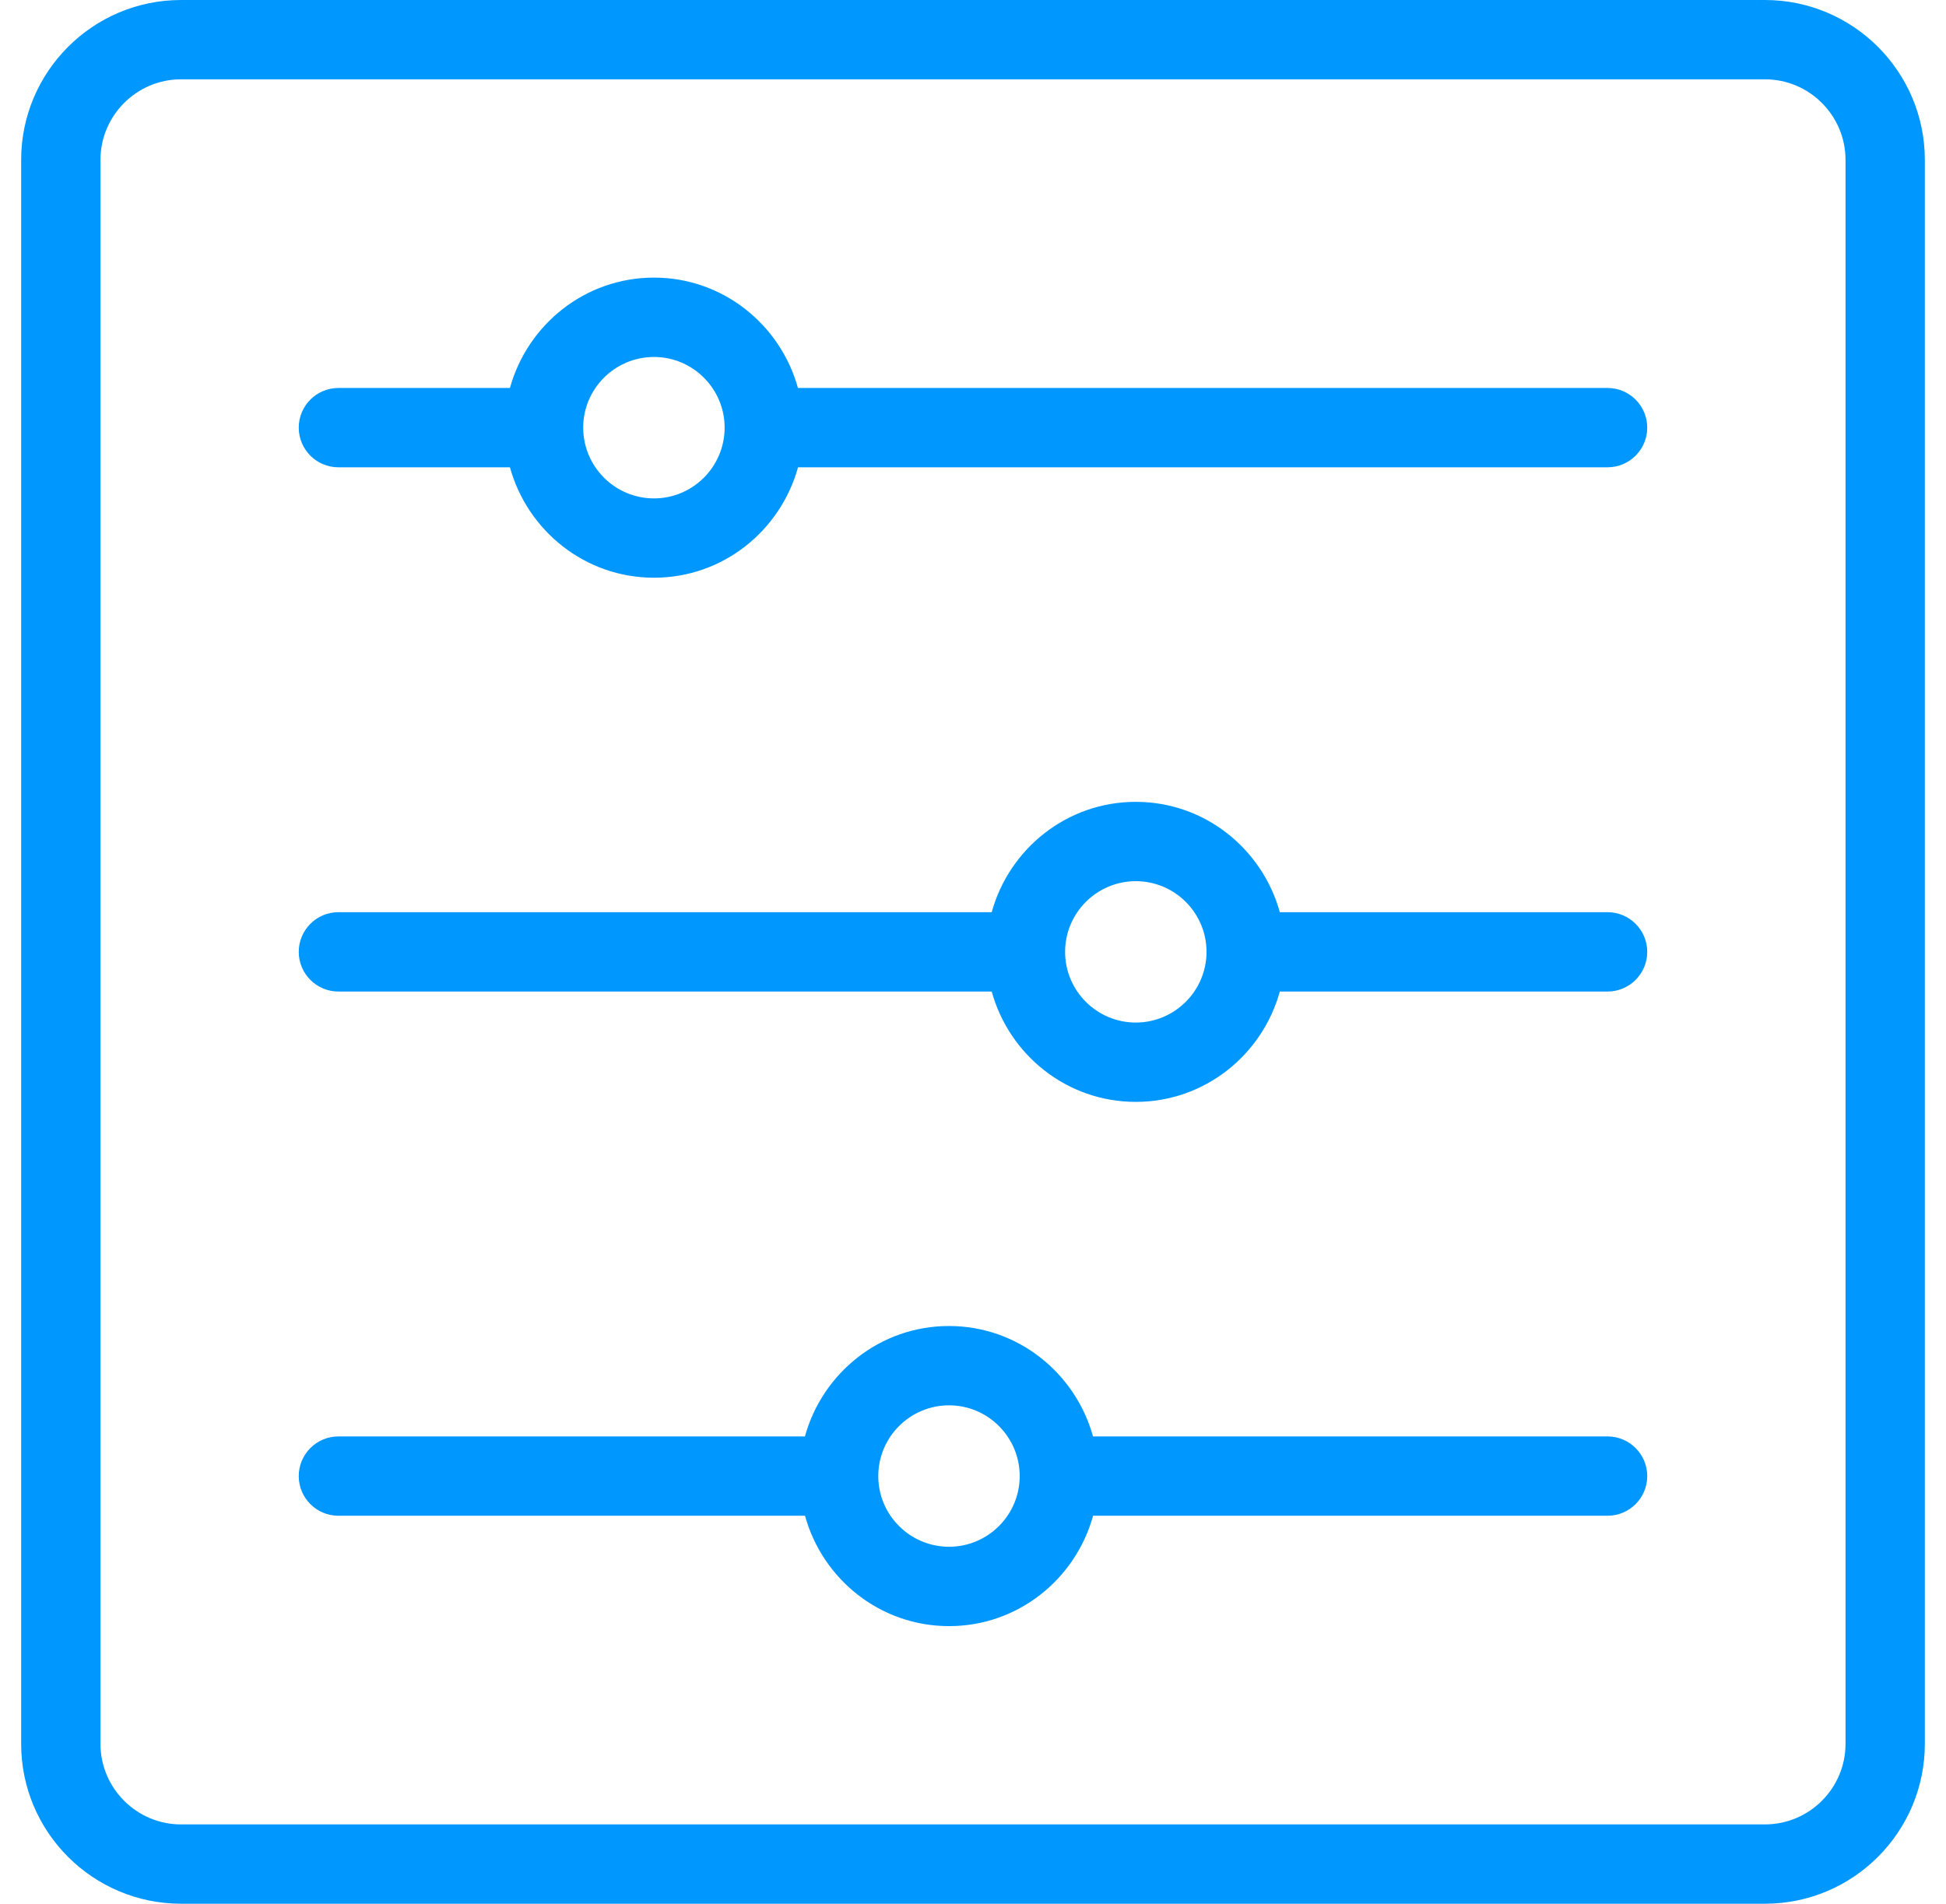
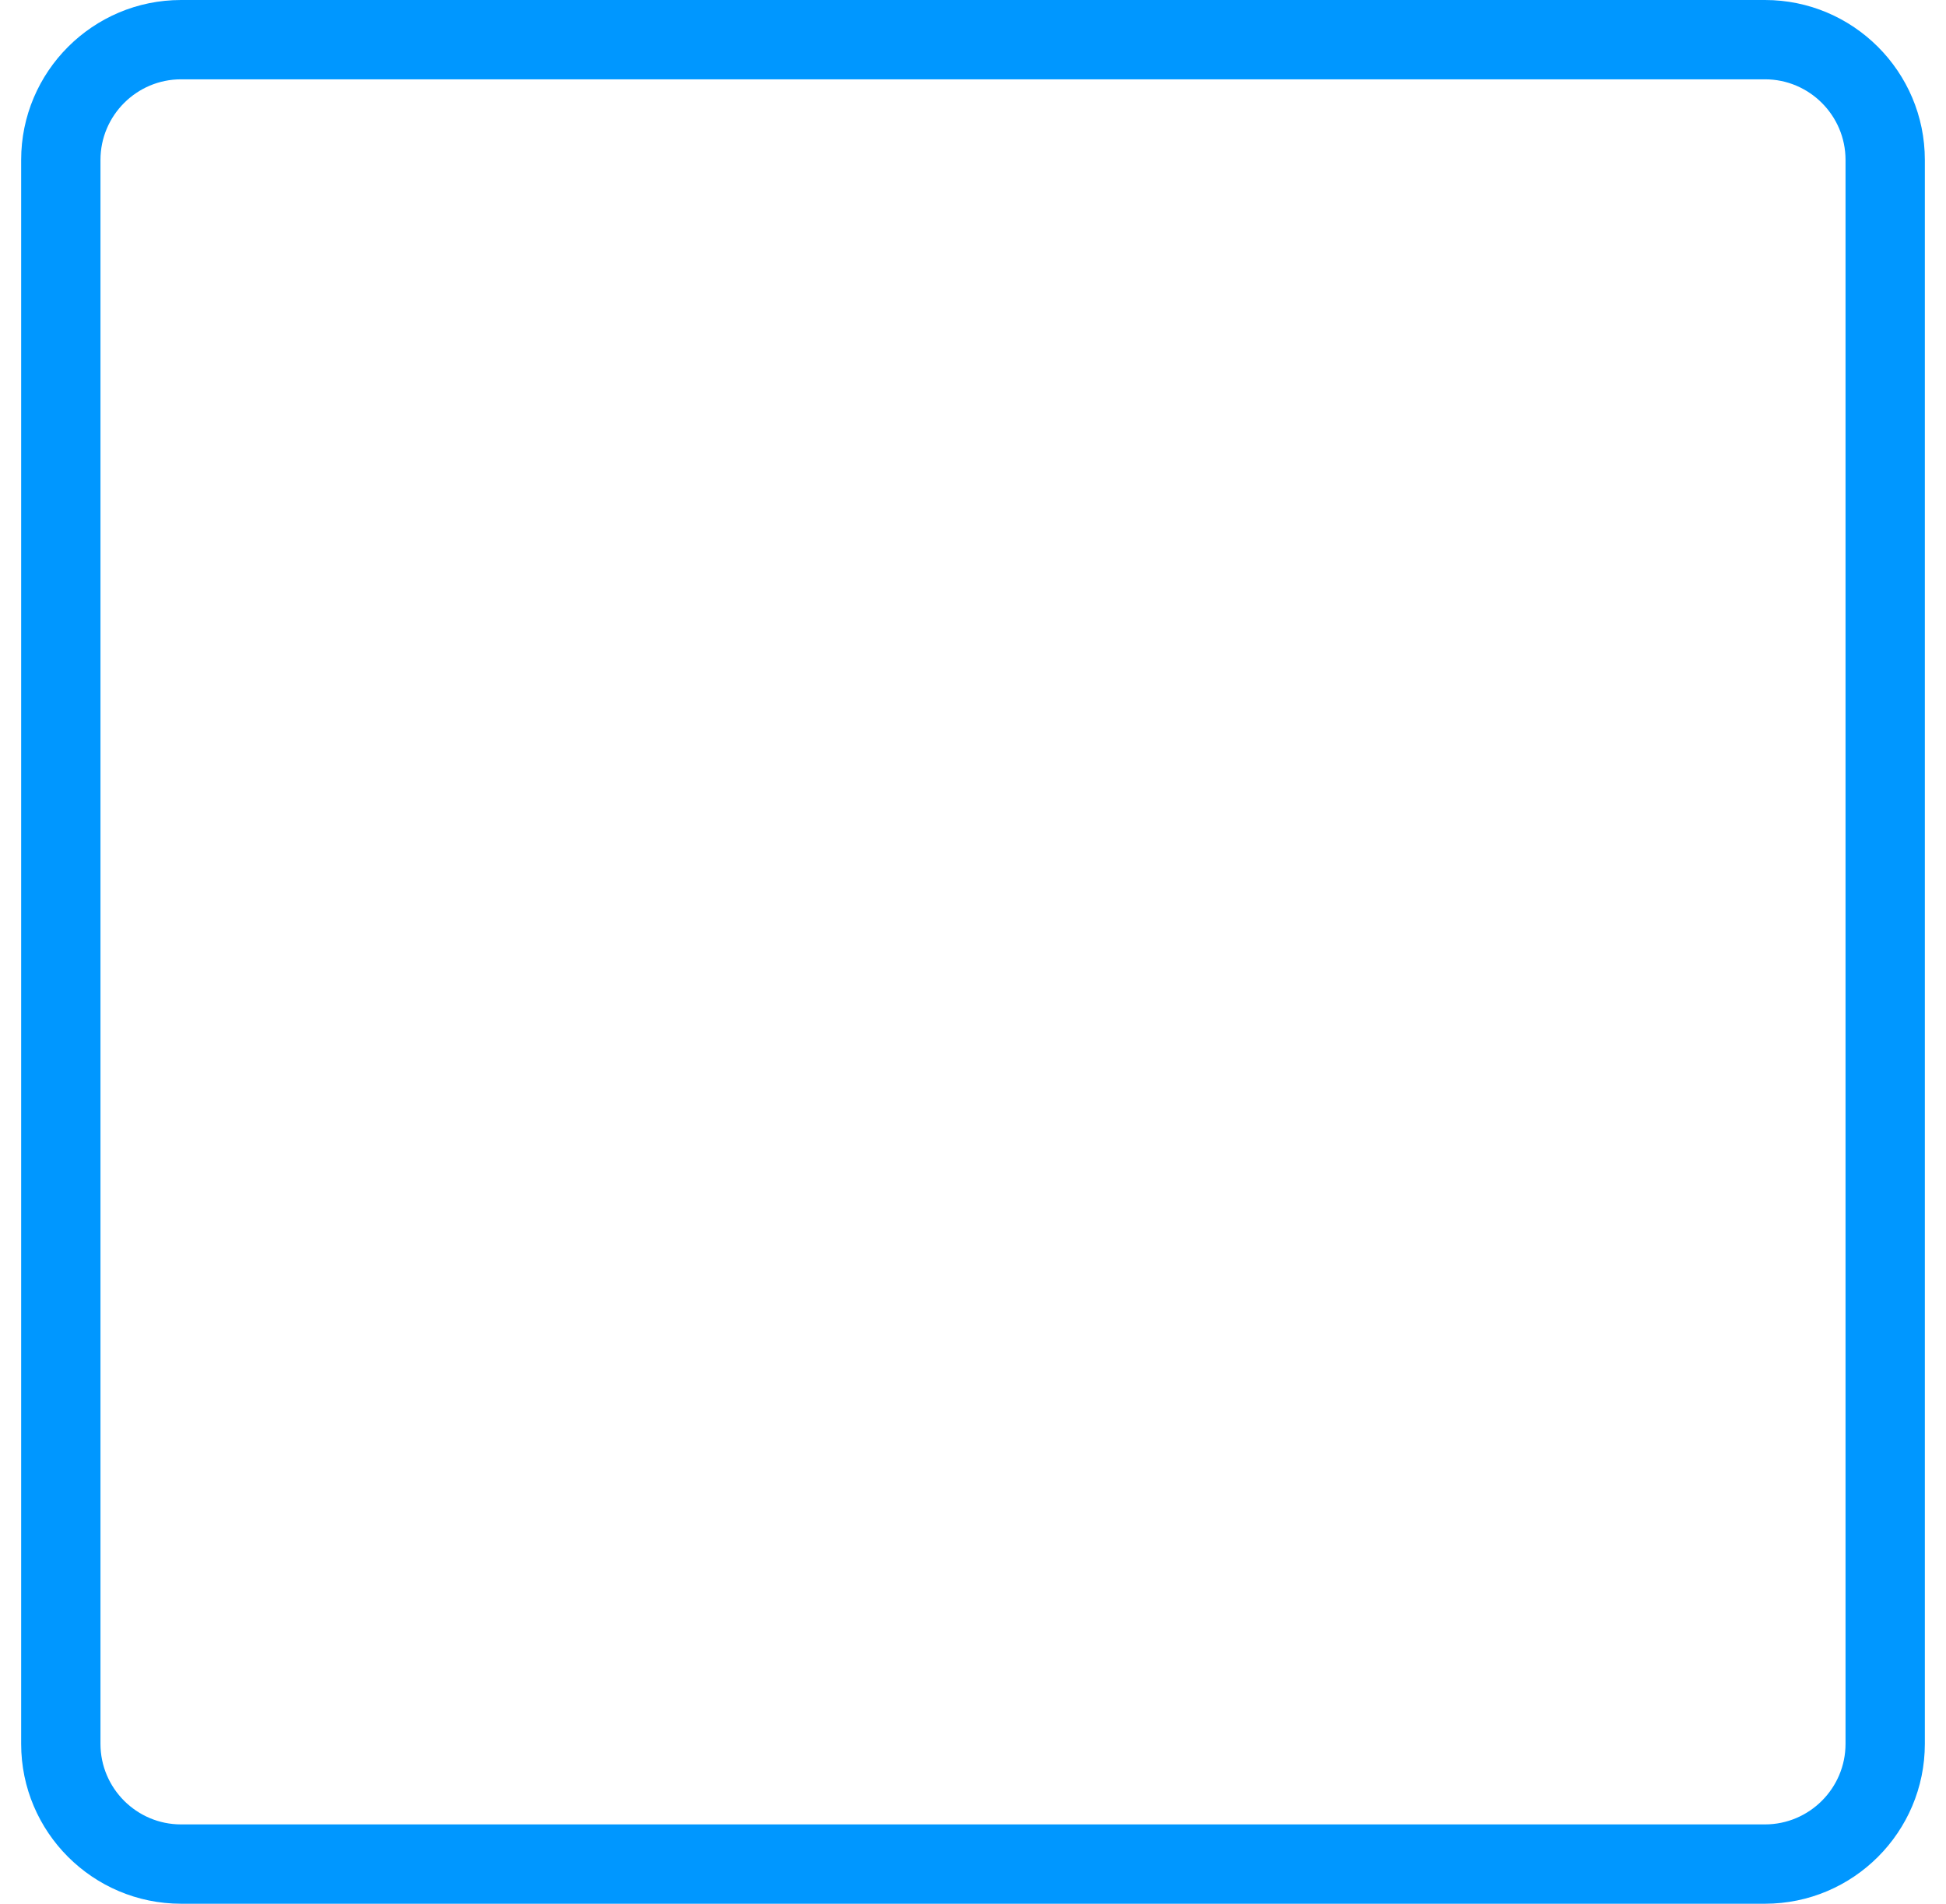
<svg xmlns="http://www.w3.org/2000/svg" width="46" height="45" viewBox="0 0 46 45" fill="none">
  <path d="M41.72 0H4.28C2.195 0 0.5 1.695 0.5 3.78V41.222C0.5 43.305 2.195 45 4.28 45H41.722C43.805 45 45.5 43.305 45.5 41.22V3.78C45.5 1.695 43.805 0 41.72 0ZM43.625 41.22C43.625 42.27 42.77 43.125 41.72 43.125H4.28C3.23 43.125 2.375 42.27 2.375 41.22V3.78C2.375 2.73 3.23 1.875 4.28 1.875H41.722C42.77 1.875 43.625 2.73 43.625 3.78V41.22Z" fill="#0097FF" />
-   <path d="M38 21.562H30.253C29.838 20.064 28.477 18.954 26.848 18.954C25.218 18.954 23.857 20.064 23.442 21.562H8C7.482 21.562 7.062 21.983 7.062 22.5C7.062 23.017 7.482 23.438 8 23.438H23.442C23.857 24.936 25.218 26.046 26.848 26.046C28.477 26.046 29.838 24.936 30.253 23.438H38C38.517 23.438 38.938 23.017 38.938 22.5C38.938 21.983 38.517 21.562 38 21.562ZM26.848 24.171C25.927 24.171 25.177 23.421 25.177 22.5C25.177 21.579 25.927 20.829 26.848 20.829C27.77 20.829 28.52 21.579 28.52 22.5C28.52 23.421 27.768 24.171 26.848 24.171Z" fill="#0097FF" />
-   <path d="M38 9.171H18.862C18.448 7.673 17.086 6.562 15.459 6.562C13.831 6.562 12.468 7.673 12.054 9.171H8C7.482 9.171 7.062 9.591 7.062 10.108C7.062 10.626 7.482 11.046 8 11.046H12.054C12.468 12.544 13.829 13.656 15.459 13.656C17.088 13.656 18.449 12.546 18.864 11.046H38C38.517 11.046 38.938 10.626 38.938 10.108C38.938 9.591 38.517 9.171 38 9.171ZM15.459 11.781C14.536 11.781 13.786 11.031 13.786 10.108C13.786 9.188 14.536 8.438 15.459 8.438C16.379 8.438 17.129 9.188 17.129 10.108C17.129 11.031 16.379 11.781 15.459 11.781Z" fill="#0097FF" />
-   <path d="M38 33.954H25.837C25.422 32.456 24.061 31.344 22.432 31.344C20.802 31.344 19.441 32.454 19.027 33.954H8C7.482 33.954 7.062 34.374 7.062 34.892C7.062 35.409 7.482 35.829 8 35.829H19.029C19.443 37.328 20.804 38.438 22.434 38.438C24.063 38.438 25.424 37.328 25.839 35.829H38C38.517 35.829 38.938 35.409 38.938 34.892C38.938 34.374 38.517 33.954 38 33.954ZM22.434 36.562C21.511 36.562 20.761 35.812 20.761 34.892C20.761 33.969 21.511 33.219 22.434 33.219C23.354 33.219 24.104 33.969 24.104 34.892C24.104 35.812 23.354 36.562 22.434 36.562Z" fill="#0097FF" />
</svg>